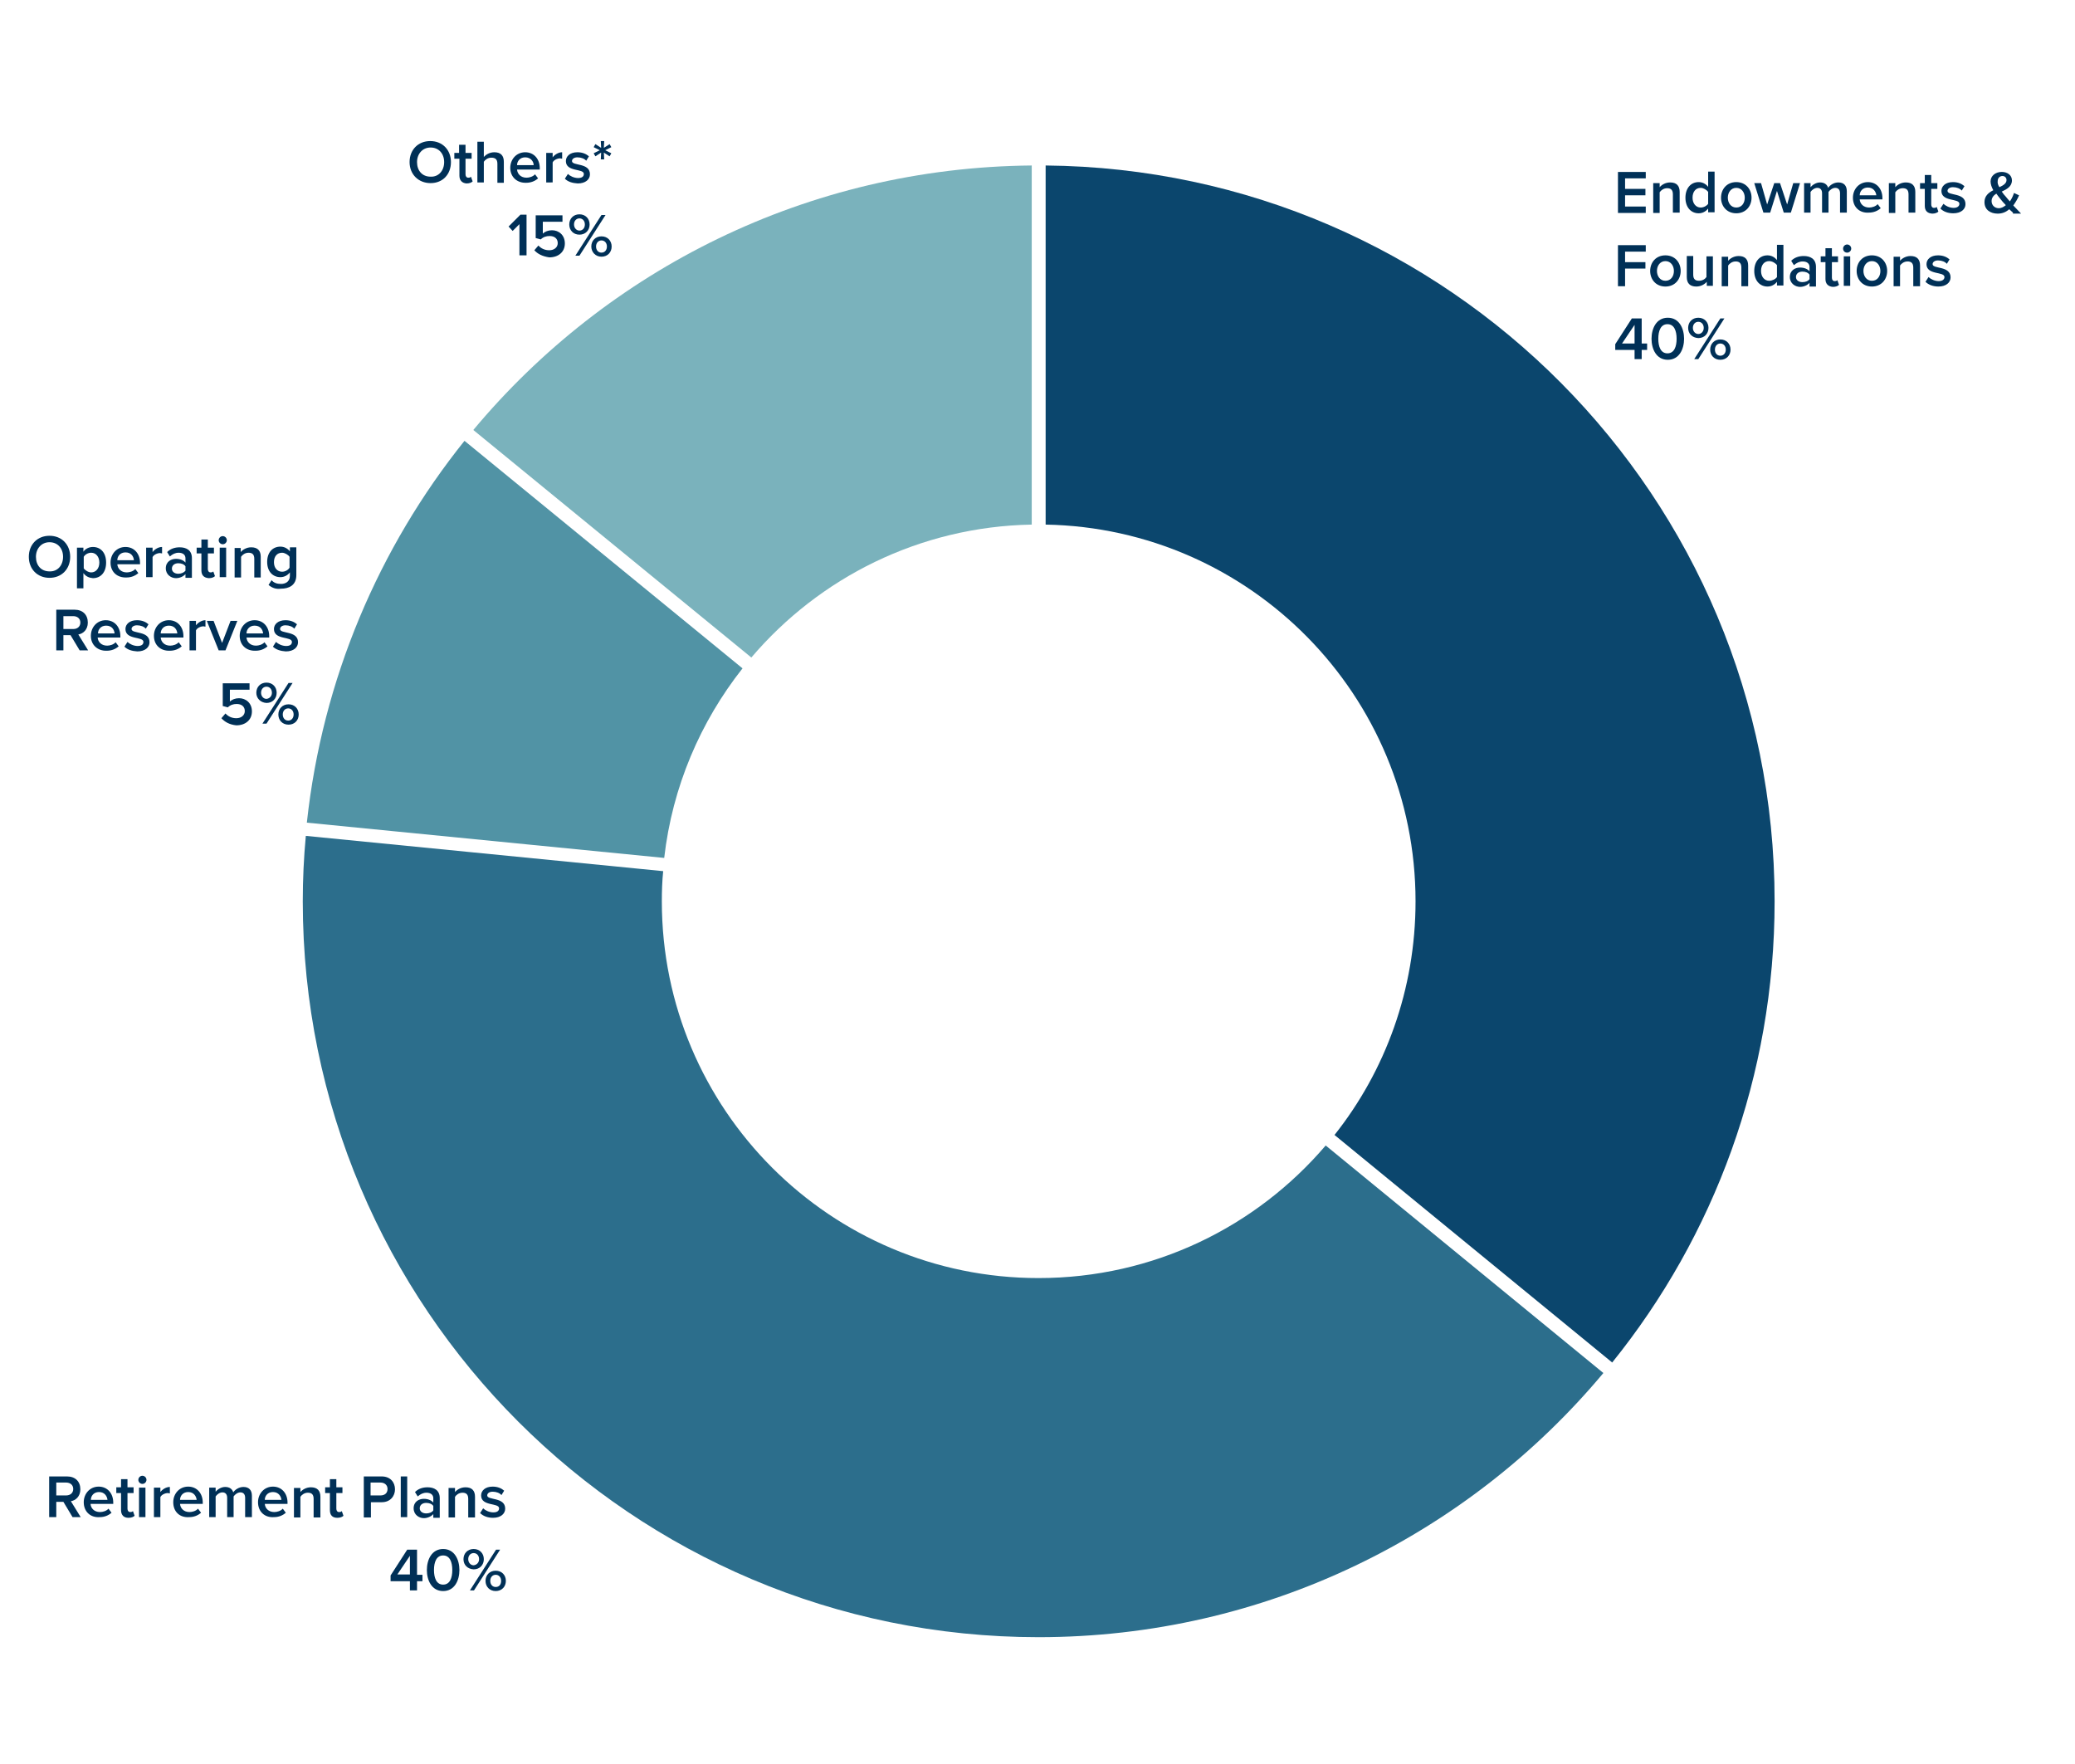
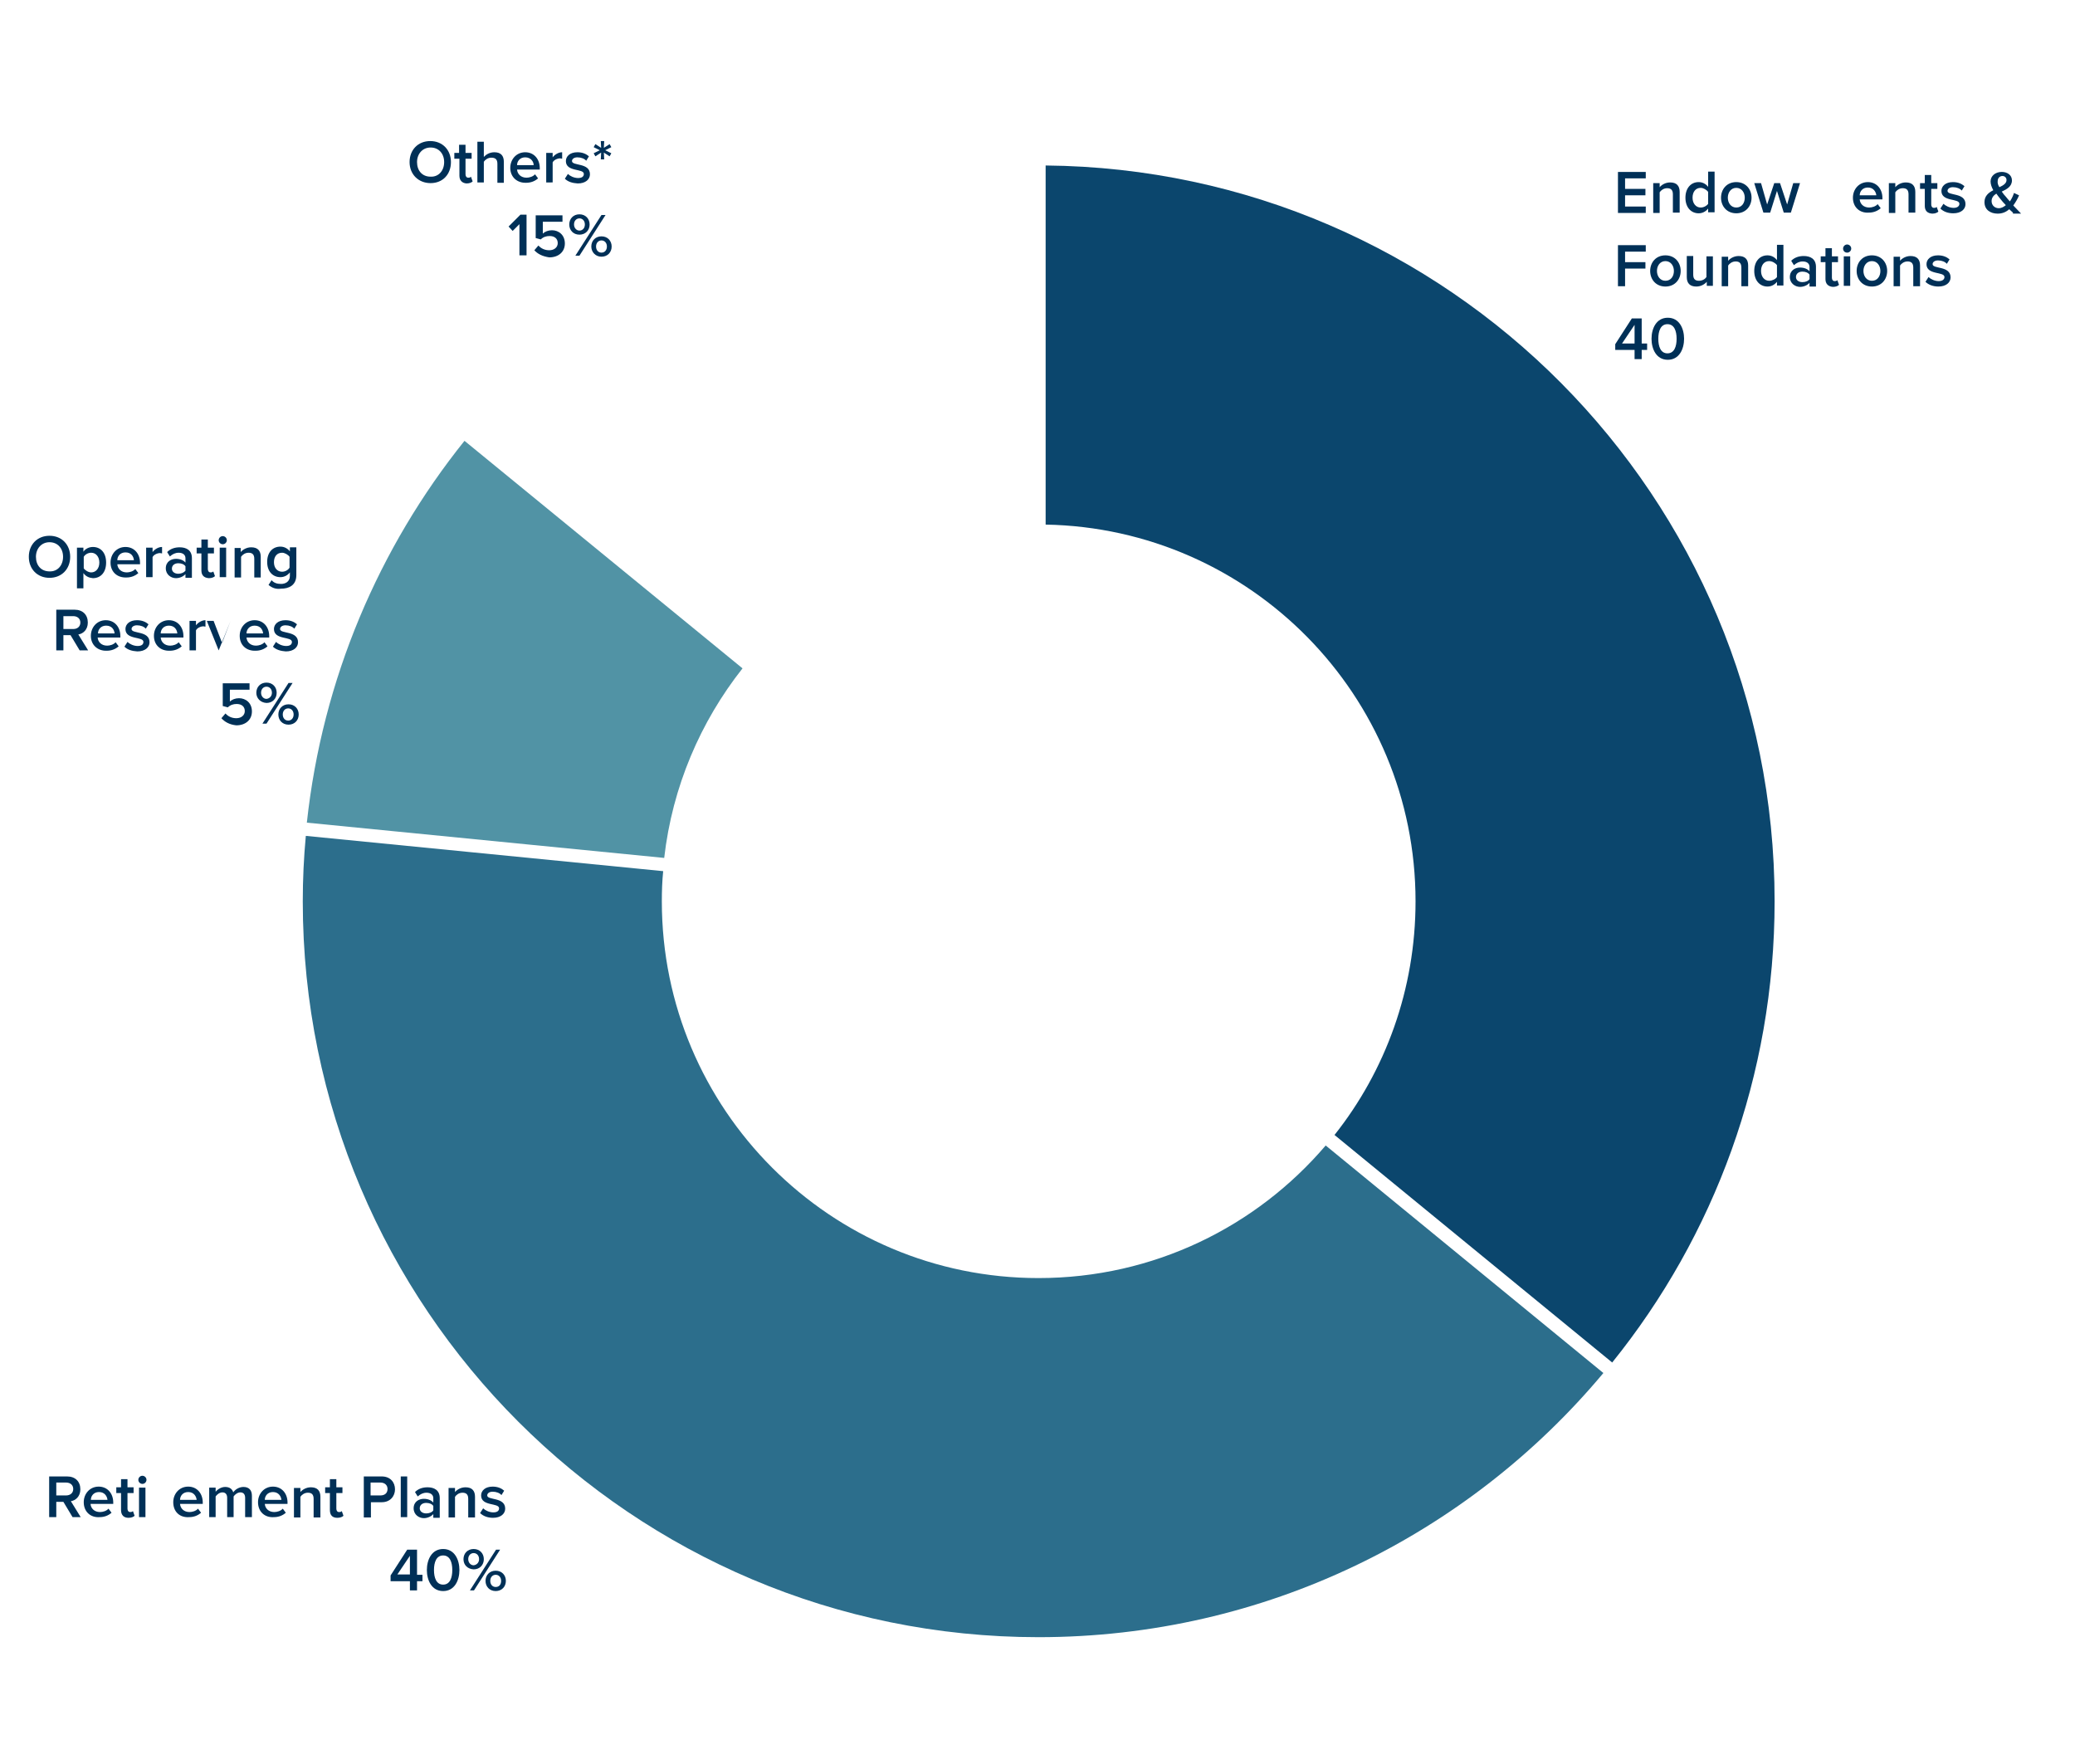
<svg xmlns="http://www.w3.org/2000/svg" version="1.1" id="Layer_1" x="0px" y="0px" viewBox="0 0 612 520.1" style="enable-background:new 0 0 612 520.1;" xml:space="preserve">
  <style type="text/css">
	.st0{fill:#0B466D;}
	.st1{fill:#5193A5;}
	.st2{fill:#7AB2BC;}
	.st3{fill:#2C6E8C;}
	.st4{fill:#003057;}
</style>
  <path class="st0" d="M417.5,265.8c0,26-8.9,50-23.9,68.9l81.9,67.1c30-37.2,47.9-84.5,47.9-136c0-119.2-96.1-215.9-215-217v105.9  C368.8,155.8,417.5,205.1,417.5,265.8z" />
  <path class="st1" d="M90.5,242.6l105.4,10.4c2.4-21,10.7-40.2,23.1-55.9l-82-67.1C111.8,161.4,95.1,200.2,90.5,242.6z" />
-   <path class="st2" d="M221.6,193.9c20-23.5,49.6-38.6,82.7-39.2V48.8c-66.2,0.6-125.3,30.8-164.7,78L221.6,193.9z" />
  <path class="st3" d="M391,337.8c-20.4,23.9-50.7,39.1-84.7,39.1c-61.4,0-111.1-49.8-111.1-111.1c0-3,0.1-6,0.4-8.9L90.2,246.5  c-0.6,6.4-0.9,12.8-0.9,19.3c0,119.9,97.2,217,217,217c66.9,0,126.8-30.3,166.6-77.9L391,337.8z" />
  <g>
    <path class="st4" d="M477.2,62.7v-12h8.2v1.9h-6.1v3.1h6v1.9h-6v3.3h6.1v1.9H477.2z" />
    <path class="st4" d="M493.4,62.7v-5.4c0-1.4-0.7-1.8-1.7-1.8c-1,0-1.8,0.6-2.2,1.2v6.1h-1.9V54h1.9v1.2c0.6-0.7,1.7-1.4,3.1-1.4   c1.9,0,2.8,1,2.8,2.8v6.1H493.4z" />
    <path class="st4" d="M503.8,62.7v-1.2c-0.7,0.9-1.7,1.4-2.8,1.4c-2.2,0-3.9-1.7-3.9-4.6c0-2.8,1.6-4.6,3.9-4.6   c1.1,0,2.1,0.5,2.8,1.4v-4.5h1.9v12H503.8z M503.8,60.1v-3.5c-0.4-0.6-1.4-1.2-2.2-1.2c-1.5,0-2.4,1.2-2.4,2.9c0,1.7,1,2.9,2.4,2.9   C502.5,61.2,503.4,60.7,503.8,60.1z" />
    <path class="st4" d="M507.6,58.3c0-2.5,1.7-4.6,4.5-4.6c2.8,0,4.5,2.1,4.5,4.6c0,2.5-1.7,4.6-4.5,4.6   C509.3,62.9,507.6,60.8,507.6,58.3z M514.6,58.3c0-1.5-0.9-2.9-2.5-2.9c-1.6,0-2.5,1.4-2.5,2.9c0,1.5,0.9,2.9,2.5,2.9   C513.7,61.2,514.6,59.9,514.6,58.3z" />
    <path class="st4" d="M526.1,62.7l-2-6.4l-2,6.4h-2l-2.7-8.7h2l1.8,6.3l2.1-6.3h1.7l2.1,6.3l1.8-6.3h2l-2.7,8.7H526.1z" />
-     <path class="st4" d="M542.7,62.7V57c0-0.9-0.4-1.6-1.4-1.6c-0.8,0-1.6,0.6-2,1.2v6.1h-1.9V57c0-0.9-0.4-1.6-1.4-1.6   c-0.8,0-1.6,0.6-2,1.2v6.1h-1.9V54h1.9v1.2c0.4-0.5,1.5-1.4,2.8-1.4c1.3,0,2.1,0.6,2.4,1.6c0.5-0.8,1.7-1.6,3-1.6   c1.6,0,2.5,0.9,2.5,2.6v6.3H542.7z" />
    <path class="st4" d="M546.5,58.3c0-2.5,1.8-4.6,4.4-4.6c2.6,0,4.3,2,4.3,4.7v0.4h-6.7c0.1,1.3,1.1,2.4,2.8,2.4c0.8,0,1.9-0.3,2.5-1   l0.9,1.2c-0.9,0.8-2.1,1.3-3.5,1.3C548.5,62.9,546.5,61.1,546.5,58.3z M550.9,55.3c-1.6,0-2.4,1.2-2.4,2.3h4.9   C553.3,56.6,552.6,55.3,550.9,55.3z" />
    <path class="st4" d="M562.9,62.7v-5.4c0-1.4-0.7-1.8-1.7-1.8c-1,0-1.8,0.6-2.2,1.2v6.1h-1.9V54h1.9v1.2c0.6-0.7,1.7-1.4,3.1-1.4   c1.9,0,2.8,1,2.8,2.8v6.1H562.9z" />
    <path class="st4" d="M567.7,60.7v-5h-1.4V54h1.4v-2.4h1.9V54h1.8v1.7h-1.8v4.6c0,0.6,0.3,1,0.8,1c0.4,0,0.7-0.1,0.8-0.3l0.5,1.4   c-0.3,0.3-0.9,0.6-1.8,0.6C568.4,62.9,567.7,62.1,567.7,60.7z" />
    <path class="st4" d="M572.3,61.5l0.9-1.4c0.6,0.6,1.8,1.2,3,1.2c1.1,0,1.7-0.5,1.7-1.2c0-1.7-5.3-0.5-5.3-3.8   c0-1.4,1.2-2.6,3.4-2.6c1.5,0,2.6,0.5,3.4,1.2l-0.8,1.3c-0.5-0.6-1.5-1-2.6-1c-1,0-1.6,0.5-1.6,1.1c0,1.5,5.3,0.4,5.3,3.9   c0,1.5-1.3,2.7-3.6,2.7C574.5,62.9,573.2,62.4,572.3,61.5z" />
    <path class="st4" d="M593.7,62.7c-0.3-0.3-0.7-0.6-1.1-1c-0.9,0.8-2,1.3-3.4,1.3c-2.1,0-3.9-1.1-3.9-3.4c0-1.8,1.2-2.8,2.6-3.5   c-0.5-0.9-0.8-1.8-0.8-2.6c0-1.6,1.4-2.8,3.3-2.8c1.6,0,3,0.9,3,2.5c0,1.8-1.5,2.6-3,3.3c0.4,0.6,0.8,1.1,1.2,1.5   c0.4,0.5,0.8,1,1.2,1.4c0.6-0.9,1-1.8,1.2-2.5l1.5,0.7c-0.4,1-1,2-1.7,3c0.7,0.8,1.5,1.5,2.3,2.4H593.7z M591.6,60.5   c-0.6-0.6-1.2-1.3-1.5-1.7c-0.4-0.5-0.9-1.1-1.3-1.7c-0.8,0.5-1.4,1.2-1.4,2.2c0,1.3,1,2.1,2.1,2.1C590.3,61.4,591,61,591.6,60.5z    M589.7,55.2c1.1-0.5,2.1-1.1,2.1-2.1c0-0.7-0.5-1.2-1.2-1.2c-0.8,0-1.4,0.6-1.4,1.5C589.1,53.9,589.3,54.6,589.7,55.2z" />
    <path class="st4" d="M477.2,84.3v-12h8.2v1.9h-6.1v3.1h6v1.9h-6v5.2H477.2z" />
    <path class="st4" d="M486.7,79.9c0-2.5,1.7-4.6,4.5-4.6c2.8,0,4.5,2.1,4.5,4.6c0,2.5-1.7,4.6-4.5,4.6   C488.4,84.5,486.7,82.4,486.7,79.9z M493.7,79.9c0-1.5-0.9-2.9-2.5-2.9c-1.6,0-2.5,1.4-2.5,2.9c0,1.5,0.9,2.9,2.5,2.9   C492.8,82.8,493.7,81.5,493.7,79.9z" />
    <path class="st4" d="M503.4,84.3v-1.2c-0.6,0.7-1.7,1.4-3.1,1.4c-1.9,0-2.8-1-2.8-2.8v-6.2h1.9V81c0,1.4,0.7,1.8,1.7,1.8   c1,0,1.8-0.5,2.2-1.1v-6.1h1.9v8.7H503.4z" />
    <path class="st4" d="M513.6,84.3v-5.4c0-1.4-0.7-1.8-1.7-1.8c-1,0-1.8,0.6-2.2,1.2v6.1h-1.9v-8.7h1.9v1.2c0.6-0.7,1.7-1.4,3.1-1.4   c1.9,0,2.8,1,2.8,2.8v6.1H513.6z" />
    <path class="st4" d="M524.1,84.3v-1.2c-0.7,0.9-1.7,1.4-2.8,1.4c-2.2,0-3.9-1.7-3.9-4.6c0-2.8,1.6-4.6,3.9-4.6   c1.1,0,2.1,0.5,2.8,1.4v-4.5h1.9v12H524.1z M524.1,81.7v-3.5c-0.4-0.6-1.4-1.2-2.3-1.2c-1.5,0-2.4,1.2-2.4,2.9c0,1.7,1,2.9,2.4,2.9   C522.7,82.8,523.7,82.3,524.1,81.7z" />
    <path class="st4" d="M533.7,84.3v-0.9c-0.6,0.7-1.7,1.2-2.8,1.2c-1.4,0-3-1-3-2.9c0-2,1.6-2.8,3-2.8c1.2,0,2.2,0.4,2.8,1.1v-1.3   c0-1-0.8-1.6-2-1.6c-1,0-1.8,0.4-2.6,1.1l-0.8-1.3c1-1,2.3-1.4,3.7-1.4c1.9,0,3.6,0.8,3.6,3.2v5.8H533.7z M533.7,82.3V81   c-0.4-0.6-1.2-0.9-2.1-0.9c-1.1,0-1.9,0.6-1.9,1.6c0,0.9,0.8,1.5,1.9,1.5C532.5,83.2,533.3,82.9,533.7,82.3z" />
    <path class="st4" d="M538.4,82.3v-5H537v-1.7h1.4v-2.4h1.9v2.4h1.8v1.7h-1.8v4.6c0,0.6,0.3,1,0.8,1c0.4,0,0.7-0.1,0.8-0.3l0.5,1.4   c-0.3,0.3-0.9,0.6-1.8,0.6C539.2,84.5,538.4,83.7,538.4,82.3z" />
    <path class="st4" d="M543.6,73.3c0-0.6,0.5-1.2,1.2-1.2c0.6,0,1.2,0.5,1.2,1.2c0,0.6-0.5,1.2-1.2,1.2   C544.1,74.5,543.6,74,543.6,73.3z M543.8,84.3v-8.7h1.9v8.7H543.8z" />
    <path class="st4" d="M547.6,79.9c0-2.5,1.7-4.6,4.5-4.6c2.8,0,4.5,2.1,4.5,4.6c0,2.5-1.7,4.6-4.5,4.6   C549.3,84.5,547.6,82.4,547.6,79.9z M554.6,79.9c0-1.5-0.9-2.9-2.5-2.9c-1.6,0-2.5,1.4-2.5,2.9c0,1.5,0.9,2.9,2.5,2.9   C553.7,82.8,554.6,81.5,554.6,79.9z" />
    <path class="st4" d="M564.3,84.3v-5.4c0-1.4-0.7-1.8-1.7-1.8c-1,0-1.8,0.6-2.2,1.2v6.1h-1.9v-8.7h1.9v1.2c0.6-0.7,1.7-1.4,3.1-1.4   c1.9,0,2.8,1,2.8,2.8v6.1H564.3z" />
    <path class="st4" d="M567.9,83.1l0.9-1.4c0.6,0.6,1.8,1.2,3,1.2c1.1,0,1.7-0.5,1.7-1.2c0-1.7-5.3-0.5-5.3-3.8   c0-1.4,1.2-2.6,3.4-2.6c1.5,0,2.6,0.5,3.4,1.2l-0.8,1.3c-0.5-0.6-1.5-1-2.6-1c-1,0-1.6,0.5-1.6,1.1c0,1.5,5.3,0.4,5.3,3.9   c0,1.5-1.3,2.7-3.6,2.7C570.2,84.5,568.8,84,567.9,83.1z" />
    <path class="st4" d="M482.1,105.9v-2.7h-5.7v-1.7l4.9-7.6h2.9v7.4h1.6v1.9h-1.6v2.7H482.1z M482.1,95.8l-3.7,5.5h3.7V95.8z" />
    <path class="st4" d="M487.1,99.9c0-3,1.4-6.2,4.8-6.2s4.8,3.2,4.8,6.2c0,3-1.4,6.2-4.8,6.2S487.1,102.9,487.1,99.9z M494.5,99.9   c0-2.3-0.7-4.3-2.7-4.3s-2.7,2-2.7,4.3c0,2.3,0.7,4.3,2.7,4.3S494.5,102.2,494.5,99.9z" />
-     <path class="st4" d="M497.9,96.7c0-1.7,1.2-3,3-3c1.8,0,3,1.3,3,3c0,1.7-1.2,3-3,3C499.1,99.6,497.9,98.4,497.9,96.7z M502.5,96.7   c0-1.1-0.7-1.8-1.6-1.8c-0.9,0-1.6,0.7-1.6,1.8c0,1,0.7,1.8,1.6,1.8C501.8,98.5,502.5,97.7,502.5,96.7z M499.7,105.9l7.7-12h1.2   l-7.7,12H499.7z M504.4,103.1c0-1.7,1.2-3,3-3c1.8,0,3,1.3,3,3c0,1.7-1.2,3-3,3C505.6,106.1,504.4,104.8,504.4,103.1z M509,103.1   c0-1.1-0.7-1.8-1.6-1.8c-0.9,0-1.6,0.7-1.6,1.8c0,1,0.6,1.8,1.6,1.8C508.3,104.9,509,104.2,509,103.1z" />
  </g>
  <g>
    <path class="st4" d="M8.5,164.2c0-3.6,2.5-6.2,6.1-6.2s6.1,2.6,6.1,6.2s-2.5,6.2-6.1,6.2S8.5,167.8,8.5,164.2z M18.6,164.2   c0-2.5-1.6-4.3-4-4.3c-2.4,0-4,1.9-4,4.3c0,2.5,1.5,4.3,4,4.3C17,168.6,18.6,166.7,18.6,164.2z" />
    <path class="st4" d="M24.6,169v4.5h-1.9v-12h1.9v1.2c0.6-0.9,1.7-1.4,2.8-1.4c2.3,0,3.9,1.7,3.9,4.6c0,2.9-1.6,4.6-3.9,4.6   C26.3,170.4,25.3,170,24.6,169z M29.3,165.9c0-1.7-1-2.9-2.4-2.9c-0.9,0-1.8,0.5-2.2,1.2v3.4c0.4,0.6,1.4,1.2,2.2,1.2   C28.3,168.8,29.3,167.6,29.3,165.9z" />
    <path class="st4" d="M32.6,165.9c0-2.5,1.8-4.6,4.4-4.6c2.6,0,4.3,2,4.3,4.7v0.4h-6.7c0.1,1.3,1.1,2.4,2.8,2.4c0.8,0,1.9-0.3,2.5-1   l0.9,1.2c-0.9,0.8-2.1,1.3-3.5,1.3C34.5,170.4,32.6,168.6,32.6,165.9z M37,162.9c-1.6,0-2.4,1.2-2.4,2.3h4.9   C39.4,164.1,38.7,162.9,37,162.9z" />
    <path class="st4" d="M43.1,170.2v-8.7H45v1.3c0.6-0.8,1.7-1.5,2.8-1.5v1.9c-0.2,0-0.4-0.1-0.6-0.1c-0.8,0-1.9,0.5-2.2,1.2v5.9H43.1   z" />
    <path class="st4" d="M54.7,170.2v-0.9c-0.6,0.7-1.7,1.2-2.8,1.2c-1.4,0-3-1-3-2.9c0-2,1.6-2.8,3-2.8c1.2,0,2.2,0.4,2.8,1.1v-1.3   c0-1-0.8-1.6-2-1.6c-1,0-1.8,0.4-2.6,1.1l-0.8-1.3c1-1,2.3-1.4,3.7-1.4c1.9,0,3.6,0.8,3.6,3.2v5.8H54.7z M54.7,168.3v-1.3   c-0.4-0.6-1.2-0.9-2.1-0.9c-1.1,0-1.9,0.6-1.9,1.6c0,0.9,0.8,1.5,1.9,1.5C53.5,169.2,54.3,168.8,54.7,168.3z" />
    <path class="st4" d="M59.4,168.2v-5H58v-1.7h1.4v-2.4h1.9v2.4h1.8v1.7h-1.8v4.6c0,0.6,0.3,1,0.8,1c0.4,0,0.7-0.1,0.8-0.3l0.5,1.4   c-0.3,0.3-0.9,0.6-1.8,0.6C60.2,170.4,59.4,169.7,59.4,168.2z" />
    <path class="st4" d="M64.5,159.3c0-0.6,0.5-1.2,1.2-1.2c0.6,0,1.2,0.5,1.2,1.2c0,0.6-0.5,1.2-1.2,1.2   C65.1,160.5,64.5,160,64.5,159.3z M64.8,170.2v-8.7h1.9v8.7H64.8z" />
    <path class="st4" d="M75,170.2v-5.4c0-1.4-0.7-1.8-1.7-1.8c-1,0-1.8,0.6-2.2,1.2v6.1h-1.9v-8.7H71v1.2c0.6-0.7,1.7-1.4,3.1-1.4   c1.9,0,2.8,1,2.8,2.8v6.1H75z" />
    <path class="st4" d="M79.2,172.5l0.9-1.4c0.7,0.8,1.6,1.1,2.8,1.1c1.2,0,2.6-0.6,2.6-2.4v-1c-0.7,0.9-1.7,1.4-2.8,1.4   c-2.2,0-3.9-1.6-3.9-4.5c0-2.8,1.6-4.5,3.9-4.5c1.1,0,2.1,0.5,2.8,1.4v-1.2h1.9v8.2c0,3.1-2.3,4-4.5,4   C81.4,173.8,80.3,173.4,79.2,172.5z M85.4,167.4v-3.2c-0.4-0.6-1.4-1.2-2.2-1.2c-1.5,0-2.4,1.1-2.4,2.8s1,2.8,2.4,2.8   C84.1,168.6,85,168.1,85.4,167.4z" />
    <path class="st4" d="M23.5,191.8l-2.7-4.5h-2.1v4.5h-2.1v-12H22c2.4,0,3.9,1.5,3.9,3.8c0,2.1-1.4,3.3-2.8,3.5l2.9,4.7H23.5z    M23.7,183.6c0-1.2-0.9-1.9-2.1-1.9h-2.9v3.8h2.9C22.9,185.5,23.7,184.7,23.7,183.6z" />
    <path class="st4" d="M26.8,187.5c0-2.5,1.8-4.6,4.4-4.6c2.6,0,4.3,2,4.3,4.7v0.4h-6.7c0.1,1.3,1.1,2.4,2.8,2.4c0.8,0,1.9-0.3,2.5-1   l0.9,1.2c-0.9,0.8-2.1,1.3-3.5,1.3C28.8,192,26.8,190.2,26.8,187.5z M31.3,184.5c-1.6,0-2.4,1.2-2.4,2.3h4.9   C33.7,185.7,33,184.5,31.3,184.5z" />
    <path class="st4" d="M36.7,190.7l0.9-1.4c0.6,0.6,1.8,1.2,3,1.2s1.7-0.5,1.7-1.2c0-1.7-5.3-0.5-5.3-3.8c0-1.4,1.2-2.6,3.4-2.6   c1.5,0,2.6,0.5,3.4,1.2l-0.8,1.3c-0.5-0.6-1.5-1-2.6-1c-1,0-1.6,0.5-1.6,1.1c0,1.5,5.3,0.4,5.3,3.9c0,1.5-1.3,2.7-3.6,2.7   C38.9,192,37.6,191.6,36.7,190.7z" />
    <path class="st4" d="M45.4,187.5c0-2.5,1.8-4.6,4.4-4.6c2.6,0,4.3,2,4.3,4.7v0.4h-6.7c0.1,1.3,1.1,2.4,2.8,2.4c0.8,0,1.9-0.3,2.5-1   l0.9,1.2c-0.9,0.8-2.1,1.3-3.5,1.3C47.3,192,45.4,190.2,45.4,187.5z M49.8,184.5c-1.6,0-2.4,1.2-2.4,2.3h4.9   C52.2,185.7,51.5,184.5,49.8,184.5z" />
    <path class="st4" d="M55.9,191.8v-8.7h1.9v1.3c0.6-0.8,1.7-1.5,2.8-1.5v1.9c-0.2,0-0.4-0.1-0.6-0.1c-0.8,0-1.9,0.5-2.2,1.2v5.9   H55.9z" />
-     <path class="st4" d="M64.5,191.8l-3.5-8.7h2l2.5,6.5l2.5-6.5h2l-3.5,8.7H64.5z" />
+     <path class="st4" d="M64.5,191.8l-3.5-8.7h2l2.5,6.5l2.5-6.5l-3.5,8.7H64.5z" />
    <path class="st4" d="M70.7,187.5c0-2.5,1.8-4.6,4.4-4.6c2.6,0,4.3,2,4.3,4.7v0.4h-6.7c0.1,1.3,1.1,2.4,2.8,2.4c0.8,0,1.9-0.3,2.5-1   l0.9,1.2c-0.9,0.8-2.1,1.3-3.5,1.3C72.6,192,70.7,190.2,70.7,187.5z M75.1,184.5c-1.6,0-2.4,1.2-2.4,2.3h4.9   C77.5,185.7,76.8,184.5,75.1,184.5z" />
    <path class="st4" d="M80.5,190.7l0.9-1.4c0.6,0.6,1.8,1.2,3,1.2s1.7-0.5,1.7-1.2c0-1.7-5.3-0.5-5.3-3.8c0-1.4,1.2-2.6,3.4-2.6   c1.5,0,2.6,0.5,3.4,1.2l-0.8,1.3c-0.5-0.6-1.5-1-2.6-1c-1,0-1.6,0.5-1.6,1.1c0,1.5,5.3,0.4,5.3,3.9c0,1.5-1.3,2.7-3.6,2.7   C82.8,192,81.4,191.6,80.5,190.7z" />
    <path class="st4" d="M65.3,211.8l1.2-1.4c0.8,0.9,1.9,1.4,3.2,1.4c1.5,0,2.5-0.9,2.5-2.1c0-1.3-0.9-2.1-2.4-2.1c-1,0-1.9,0.3-2.6,1   l-1.5-0.4v-6.7h7.9v1.9h-5.8v3.5c0.6-0.6,1.6-1,2.7-1c2,0,3.8,1.4,3.8,3.9c0,2.5-1.9,4.1-4.6,4.1C67.7,213.7,66.3,212.9,65.3,211.8   z" />
    <path class="st4" d="M75.6,204.3c0-1.7,1.2-3,3-3c1.8,0,3,1.3,3,3c0,1.7-1.2,3-3,3C76.8,207.2,75.6,205.9,75.6,204.3z M80.2,204.3   c0-1.1-0.7-1.8-1.6-1.8c-0.9,0-1.6,0.7-1.6,1.8c0,1,0.7,1.8,1.6,1.8C79.5,206,80.2,205.3,80.2,204.3z M77.4,213.4l7.7-12h1.2   l-7.7,12H77.4z M82.1,210.7c0-1.7,1.2-3,3-3s3,1.3,3,3c0,1.7-1.2,3-3,3S82.1,212.4,82.1,210.7z M86.6,210.7c0-1.1-0.7-1.8-1.6-1.8   s-1.6,0.7-1.6,1.8c0,1,0.6,1.8,1.6,1.8S86.6,211.7,86.6,210.7z" />
  </g>
  <g>
    <path class="st4" d="M120.8,47.8c0-3.6,2.5-6.2,6.1-6.2s6.1,2.6,6.1,6.2S130.6,54,127,54S120.8,51.4,120.8,47.8z M131,47.8   c0-2.5-1.6-4.3-4-4.3c-2.4,0-4,1.9-4,4.3c0,2.5,1.5,4.3,4,4.3C129.4,52.2,131,50.3,131,47.8z" />
    <path class="st4" d="M135.5,51.8v-5H134v-1.7h1.4v-2.4h1.9v2.4h1.8v1.7h-1.8v4.6c0,0.6,0.3,1,0.8,1c0.4,0,0.7-0.1,0.8-0.3l0.5,1.4   c-0.3,0.3-0.9,0.6-1.8,0.6C136.3,54,135.5,53.2,135.5,51.8z" />
    <path class="st4" d="M146.7,53.8v-5.5c0-1.4-0.7-1.8-1.8-1.8c-1,0-1.8,0.6-2.2,1.2v6.1h-1.9v-12h1.9v4.5c0.6-0.7,1.7-1.4,3.1-1.4   c1.9,0,2.8,1,2.8,2.8v6.2H146.7z" />
    <path class="st4" d="M150.5,49.5c0-2.5,1.8-4.6,4.4-4.6c2.6,0,4.3,2,4.3,4.7v0.4h-6.7c0.1,1.3,1.1,2.4,2.8,2.4c0.8,0,1.9-0.3,2.5-1   l0.9,1.2c-0.9,0.8-2.1,1.3-3.5,1.3C152.5,54,150.5,52.2,150.5,49.5z M154.9,46.4c-1.6,0-2.4,1.2-2.4,2.3h4.9   C157.4,47.7,156.6,46.4,154.9,46.4z" />
    <path class="st4" d="M161.1,53.8v-8.7h1.9v1.3c0.6-0.8,1.7-1.5,2.8-1.5v1.9c-0.2,0-0.4-0.1-0.6-0.1c-0.8,0-1.9,0.5-2.2,1.2v5.9   H161.1z" />
    <path class="st4" d="M166.6,52.7l0.9-1.4c0.6,0.6,1.8,1.2,3,1.2s1.7-0.5,1.7-1.2c0-1.7-5.3-0.5-5.3-3.8c0-1.4,1.2-2.6,3.4-2.6   c1.5,0,2.6,0.5,3.4,1.2l-0.8,1.3c-0.5-0.6-1.5-1-2.6-1c-1,0-1.6,0.5-1.6,1.1c0,1.5,5.3,0.4,5.3,3.9c0,1.5-1.3,2.7-3.6,2.7   C168.8,54,167.5,53.6,166.6,52.7z" />
    <path class="st4" d="M177.2,47l0.1-2l-1.7,1.1l-0.5-0.9l1.8-0.9l-1.8-0.9l0.5-0.9l1.7,1.1l-0.1-2h1l-0.1,2l1.7-1.1l0.5,0.9   l-1.8,0.9l1.8,0.9l-0.5,0.9l-1.7-1.1l0.1,2H177.2z" />
    <path class="st4" d="M153.2,75.4v-9.3l-2,2l-1.2-1.3l3.5-3.5h1.8v12H153.2z" />
    <path class="st4" d="M157.6,73.8l1.2-1.4c0.8,0.9,1.9,1.4,3.2,1.4c1.5,0,2.5-0.9,2.5-2.1c0-1.3-0.9-2.1-2.4-2.1c-1,0-1.9,0.3-2.6,1   l-1.5-0.4v-6.7h7.9v1.9h-5.8v3.5c0.6-0.6,1.6-1,2.7-1c2,0,3.8,1.4,3.8,3.9c0,2.5-1.9,4.1-4.6,4.1C160,75.6,158.6,74.9,157.6,73.8z" />
    <path class="st4" d="M167.9,66.2c0-1.7,1.2-3,3-3c1.8,0,3,1.3,3,3c0,1.7-1.2,3-3,3C169.1,69.2,167.9,67.9,167.9,66.2z M172.5,66.2   c0-1.1-0.7-1.8-1.6-1.8c-0.9,0-1.6,0.7-1.6,1.8c0,1,0.7,1.8,1.6,1.8C171.8,68,172.5,67.3,172.5,66.2z M169.7,75.4l7.7-12h1.2   l-7.7,12H169.7z M174.4,72.7c0-1.7,1.2-3,3-3s3,1.3,3,3c0,1.7-1.2,3-3,3S174.4,74.3,174.4,72.7z M179,72.7c0-1.1-0.7-1.8-1.6-1.8   s-1.6,0.7-1.6,1.8c0,1,0.6,1.8,1.6,1.8S179,73.7,179,72.7z" />
  </g>
  <g>
    <path class="st4" d="M21.4,447.4l-2.7-4.5h-2.1v4.5h-2.1v-12h5.3c2.4,0,3.9,1.5,3.9,3.8c0,2.1-1.4,3.3-2.8,3.5l2.9,4.7H21.4z    M21.6,439.1c0-1.2-0.9-1.9-2.1-1.9h-2.9v3.8h2.9C20.7,441,21.6,440.3,21.6,439.1z" />
    <path class="st4" d="M24.7,443c0-2.5,1.8-4.6,4.4-4.6c2.6,0,4.3,2,4.3,4.7v0.4h-6.7c0.1,1.3,1.1,2.4,2.8,2.4c0.8,0,1.9-0.3,2.5-1   l0.9,1.2c-0.9,0.8-2.1,1.3-3.5,1.3C26.7,447.6,24.7,445.8,24.7,443z M29.2,440c-1.6,0-2.4,1.2-2.4,2.3h4.9   C31.6,441.3,30.9,440,29.2,440z" />
    <path class="st4" d="M35.7,445.3v-5h-1.4v-1.7h1.4v-2.4h1.9v2.4h1.8v1.7h-1.8v4.6c0,0.6,0.3,1,0.8,1c0.4,0,0.7-0.1,0.8-0.3l0.5,1.4   c-0.3,0.3-0.9,0.6-1.8,0.6C36.5,447.6,35.7,446.8,35.7,445.3z" />
    <path class="st4" d="M40.8,436.4c0-0.6,0.5-1.2,1.2-1.2c0.6,0,1.2,0.5,1.2,1.2c0,0.6-0.5,1.2-1.2,1.2   C41.4,437.6,40.8,437.1,40.8,436.4z M41,447.4v-8.7h1.9v8.7H41z" />
-     <path class="st4" d="M45.4,447.4v-8.7h1.9v1.3c0.6-0.8,1.7-1.5,2.8-1.5v1.9c-0.2,0-0.4-0.1-0.6-0.1c-0.8,0-1.9,0.5-2.2,1.2v5.9   H45.4z" />
    <path class="st4" d="M51.1,443c0-2.5,1.8-4.6,4.4-4.6c2.6,0,4.3,2,4.3,4.7v0.4h-6.7c0.1,1.3,1.1,2.4,2.8,2.4c0.8,0,1.9-0.3,2.5-1   l0.9,1.2c-0.9,0.8-2.1,1.3-3.5,1.3C53,447.6,51.1,445.8,51.1,443z M55.5,440c-1.6,0-2.4,1.2-2.4,2.3H58   C57.9,441.3,57.2,440,55.5,440z" />
    <path class="st4" d="M72.3,447.4v-5.7c0-0.9-0.4-1.6-1.4-1.6c-0.8,0-1.6,0.6-2,1.2v6.1H67v-5.7c0-0.9-0.4-1.6-1.4-1.6   c-0.8,0-1.6,0.6-2,1.2v6.1h-1.9v-8.7h1.9v1.2c0.4-0.5,1.5-1.4,2.8-1.4c1.3,0,2.1,0.6,2.4,1.6c0.5-0.8,1.7-1.6,3-1.6   c1.6,0,2.5,0.9,2.5,2.6v6.3H72.3z" />
    <path class="st4" d="M76.1,443c0-2.5,1.8-4.6,4.4-4.6c2.6,0,4.3,2,4.3,4.7v0.4h-6.7c0.1,1.3,1.1,2.4,2.8,2.4c0.8,0,1.9-0.3,2.5-1   l0.9,1.2c-0.9,0.8-2.1,1.3-3.5,1.3C78.1,447.6,76.1,445.8,76.1,443z M80.5,440c-1.6,0-2.4,1.2-2.4,2.3H83   C82.9,441.3,82.2,440,80.5,440z" />
    <path class="st4" d="M92.5,447.4v-5.4c0-1.4-0.7-1.8-1.7-1.8c-1,0-1.8,0.6-2.2,1.2v6.1h-1.9v-8.7h1.9v1.2c0.6-0.7,1.7-1.4,3.1-1.4   c1.9,0,2.8,1,2.8,2.8v6.1H92.5z" />
    <path class="st4" d="M97.3,445.3v-5h-1.4v-1.7h1.4v-2.4h1.9v2.4h1.8v1.7h-1.8v4.6c0,0.6,0.3,1,0.8,1c0.4,0,0.7-0.1,0.8-0.3l0.5,1.4   c-0.3,0.3-0.9,0.6-1.8,0.6C98,447.6,97.3,446.8,97.3,445.3z" />
    <path class="st4" d="M107.3,447.4v-12h5.3c2.5,0,3.9,1.7,3.9,3.8c0,2-1.4,3.8-3.9,3.8h-3.2v4.5H107.3z M114.3,439.1   c0-1.2-0.9-1.9-2.1-1.9h-2.9v3.8h2.9C113.5,441,114.3,440.3,114.3,439.1z" />
    <path class="st4" d="M118.2,447.4v-12h1.9v12H118.2z" />
    <path class="st4" d="M127.8,447.4v-0.9c-0.6,0.7-1.7,1.2-2.8,1.2c-1.4,0-3-1-3-2.9c0-2,1.6-2.8,3-2.8c1.2,0,2.2,0.4,2.8,1.1v-1.3   c0-1-0.8-1.6-2-1.6c-1,0-1.8,0.4-2.6,1.1l-0.8-1.3c1-1,2.3-1.4,3.7-1.4c1.9,0,3.6,0.8,3.6,3.2v5.8H127.8z M127.8,445.4v-1.3   c-0.4-0.6-1.2-0.9-2.1-0.9c-1.1,0-1.9,0.6-1.9,1.6c0,0.9,0.8,1.5,1.9,1.5C126.6,446.3,127.4,446,127.8,445.4z" />
    <path class="st4" d="M138.1,447.4v-5.4c0-1.4-0.7-1.8-1.7-1.8c-1,0-1.8,0.6-2.2,1.2v6.1h-1.9v-8.7h1.9v1.2c0.6-0.7,1.7-1.4,3.1-1.4   c1.9,0,2.8,1,2.8,2.8v6.1H138.1z" />
    <path class="st4" d="M141.6,446.2l0.9-1.4c0.6,0.6,1.8,1.2,3,1.2s1.7-0.5,1.7-1.2c0-1.7-5.3-0.5-5.3-3.8c0-1.4,1.2-2.6,3.4-2.6   c1.5,0,2.6,0.5,3.4,1.2l-0.8,1.3c-0.5-0.6-1.5-1-2.6-1c-1,0-1.6,0.5-1.6,1.1c0,1.5,5.3,0.4,5.3,3.9c0,1.5-1.3,2.7-3.6,2.7   C143.9,447.6,142.5,447.1,141.6,446.2z" />
    <path class="st4" d="M120.9,469v-2.7h-5.7v-1.7l4.9-7.6h2.9v7.4h1.6v1.9H123v2.7H120.9z M120.9,458.8l-3.7,5.5h3.7V458.8z" />
    <path class="st4" d="M125.9,463c0-3,1.4-6.2,4.8-6.2c3.4,0,4.8,3.2,4.8,6.2c0,3-1.4,6.2-4.8,6.2C127.3,469.2,125.9,466,125.9,463z    M133.4,463c0-2.3-0.7-4.3-2.7-4.3c-2,0-2.7,2-2.7,4.3c0,2.3,0.7,4.3,2.7,4.3C132.7,467.3,133.4,465.3,133.4,463z" />
    <path class="st4" d="M136.7,459.8c0-1.7,1.2-3,3-3c1.8,0,3,1.3,3,3c0,1.7-1.2,3-3,3C137.9,462.7,136.7,461.5,136.7,459.8z    M141.3,459.8c0-1.1-0.7-1.8-1.6-1.8c-0.9,0-1.6,0.7-1.6,1.8c0,1,0.7,1.8,1.6,1.8C140.6,461.5,141.3,460.8,141.3,459.8z M138.6,469   l7.7-12h1.2l-7.7,12H138.6z M143.2,466.2c0-1.7,1.2-3,3-3s3,1.3,3,3c0,1.7-1.2,3-3,3S143.2,467.9,143.2,466.2z M147.8,466.2   c0-1.1-0.7-1.8-1.6-1.8s-1.6,0.7-1.6,1.8c0,1,0.6,1.8,1.6,1.8S147.8,467.3,147.8,466.2z" />
  </g>
</svg>